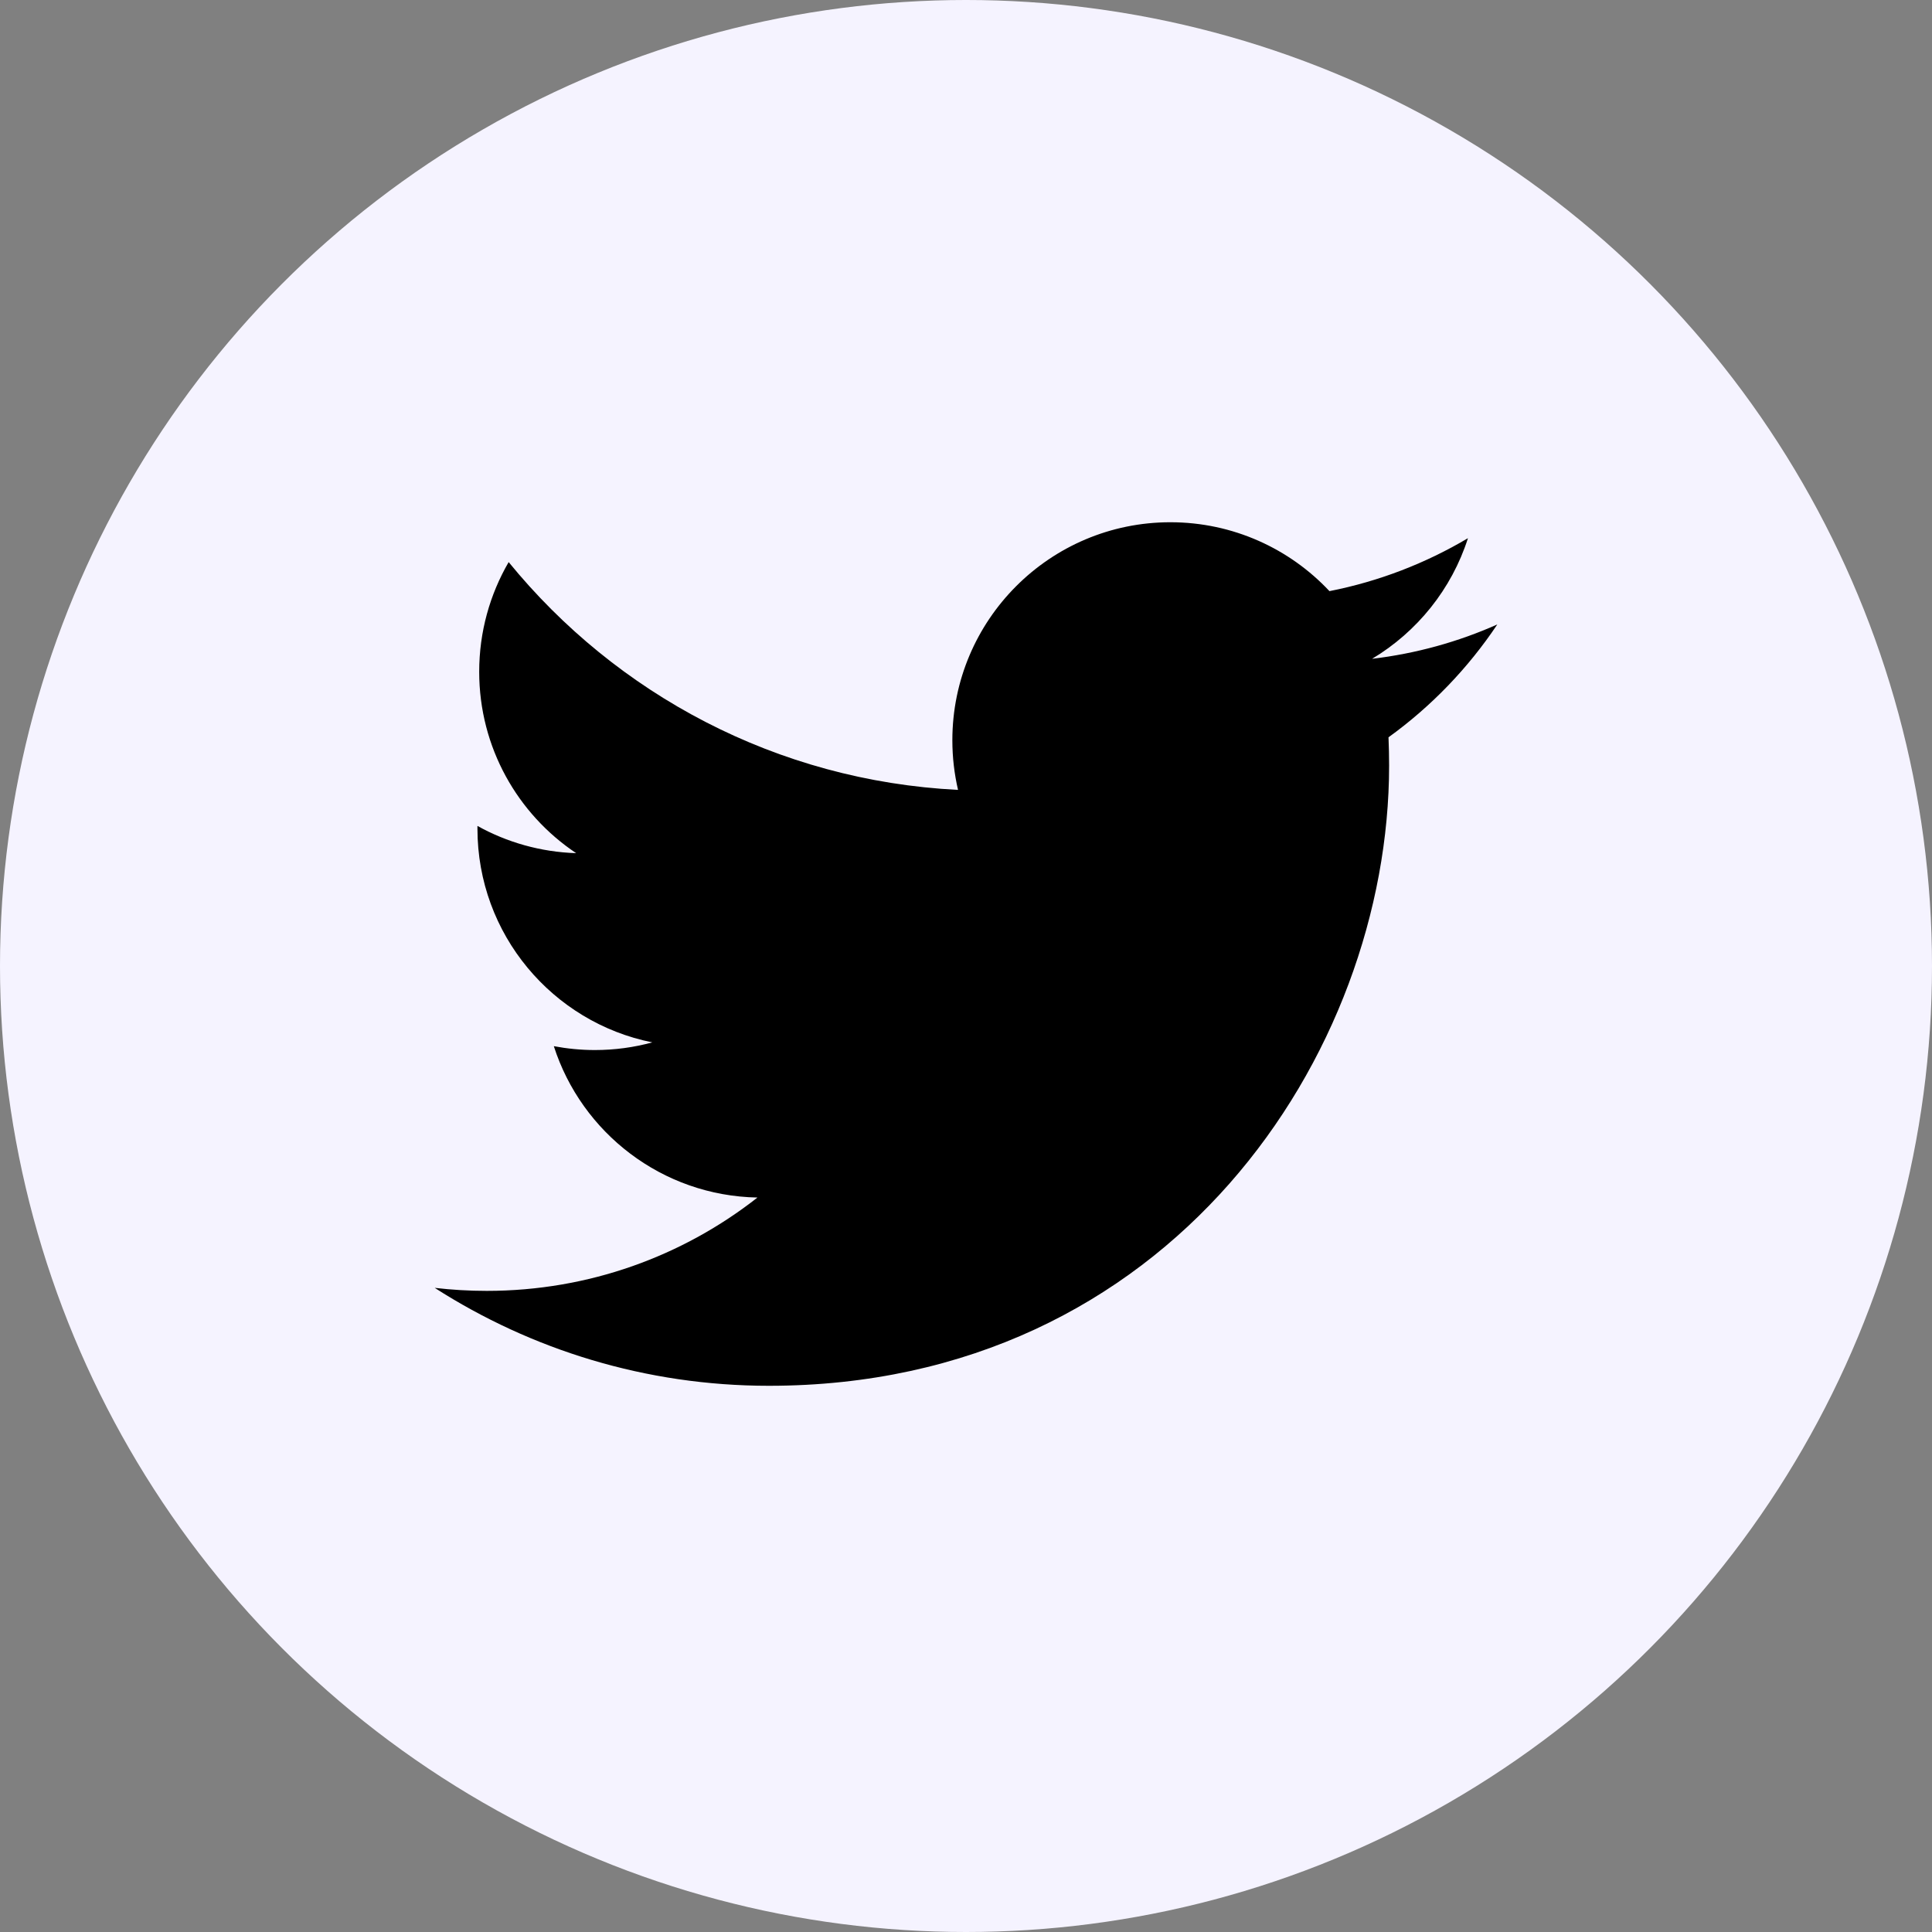
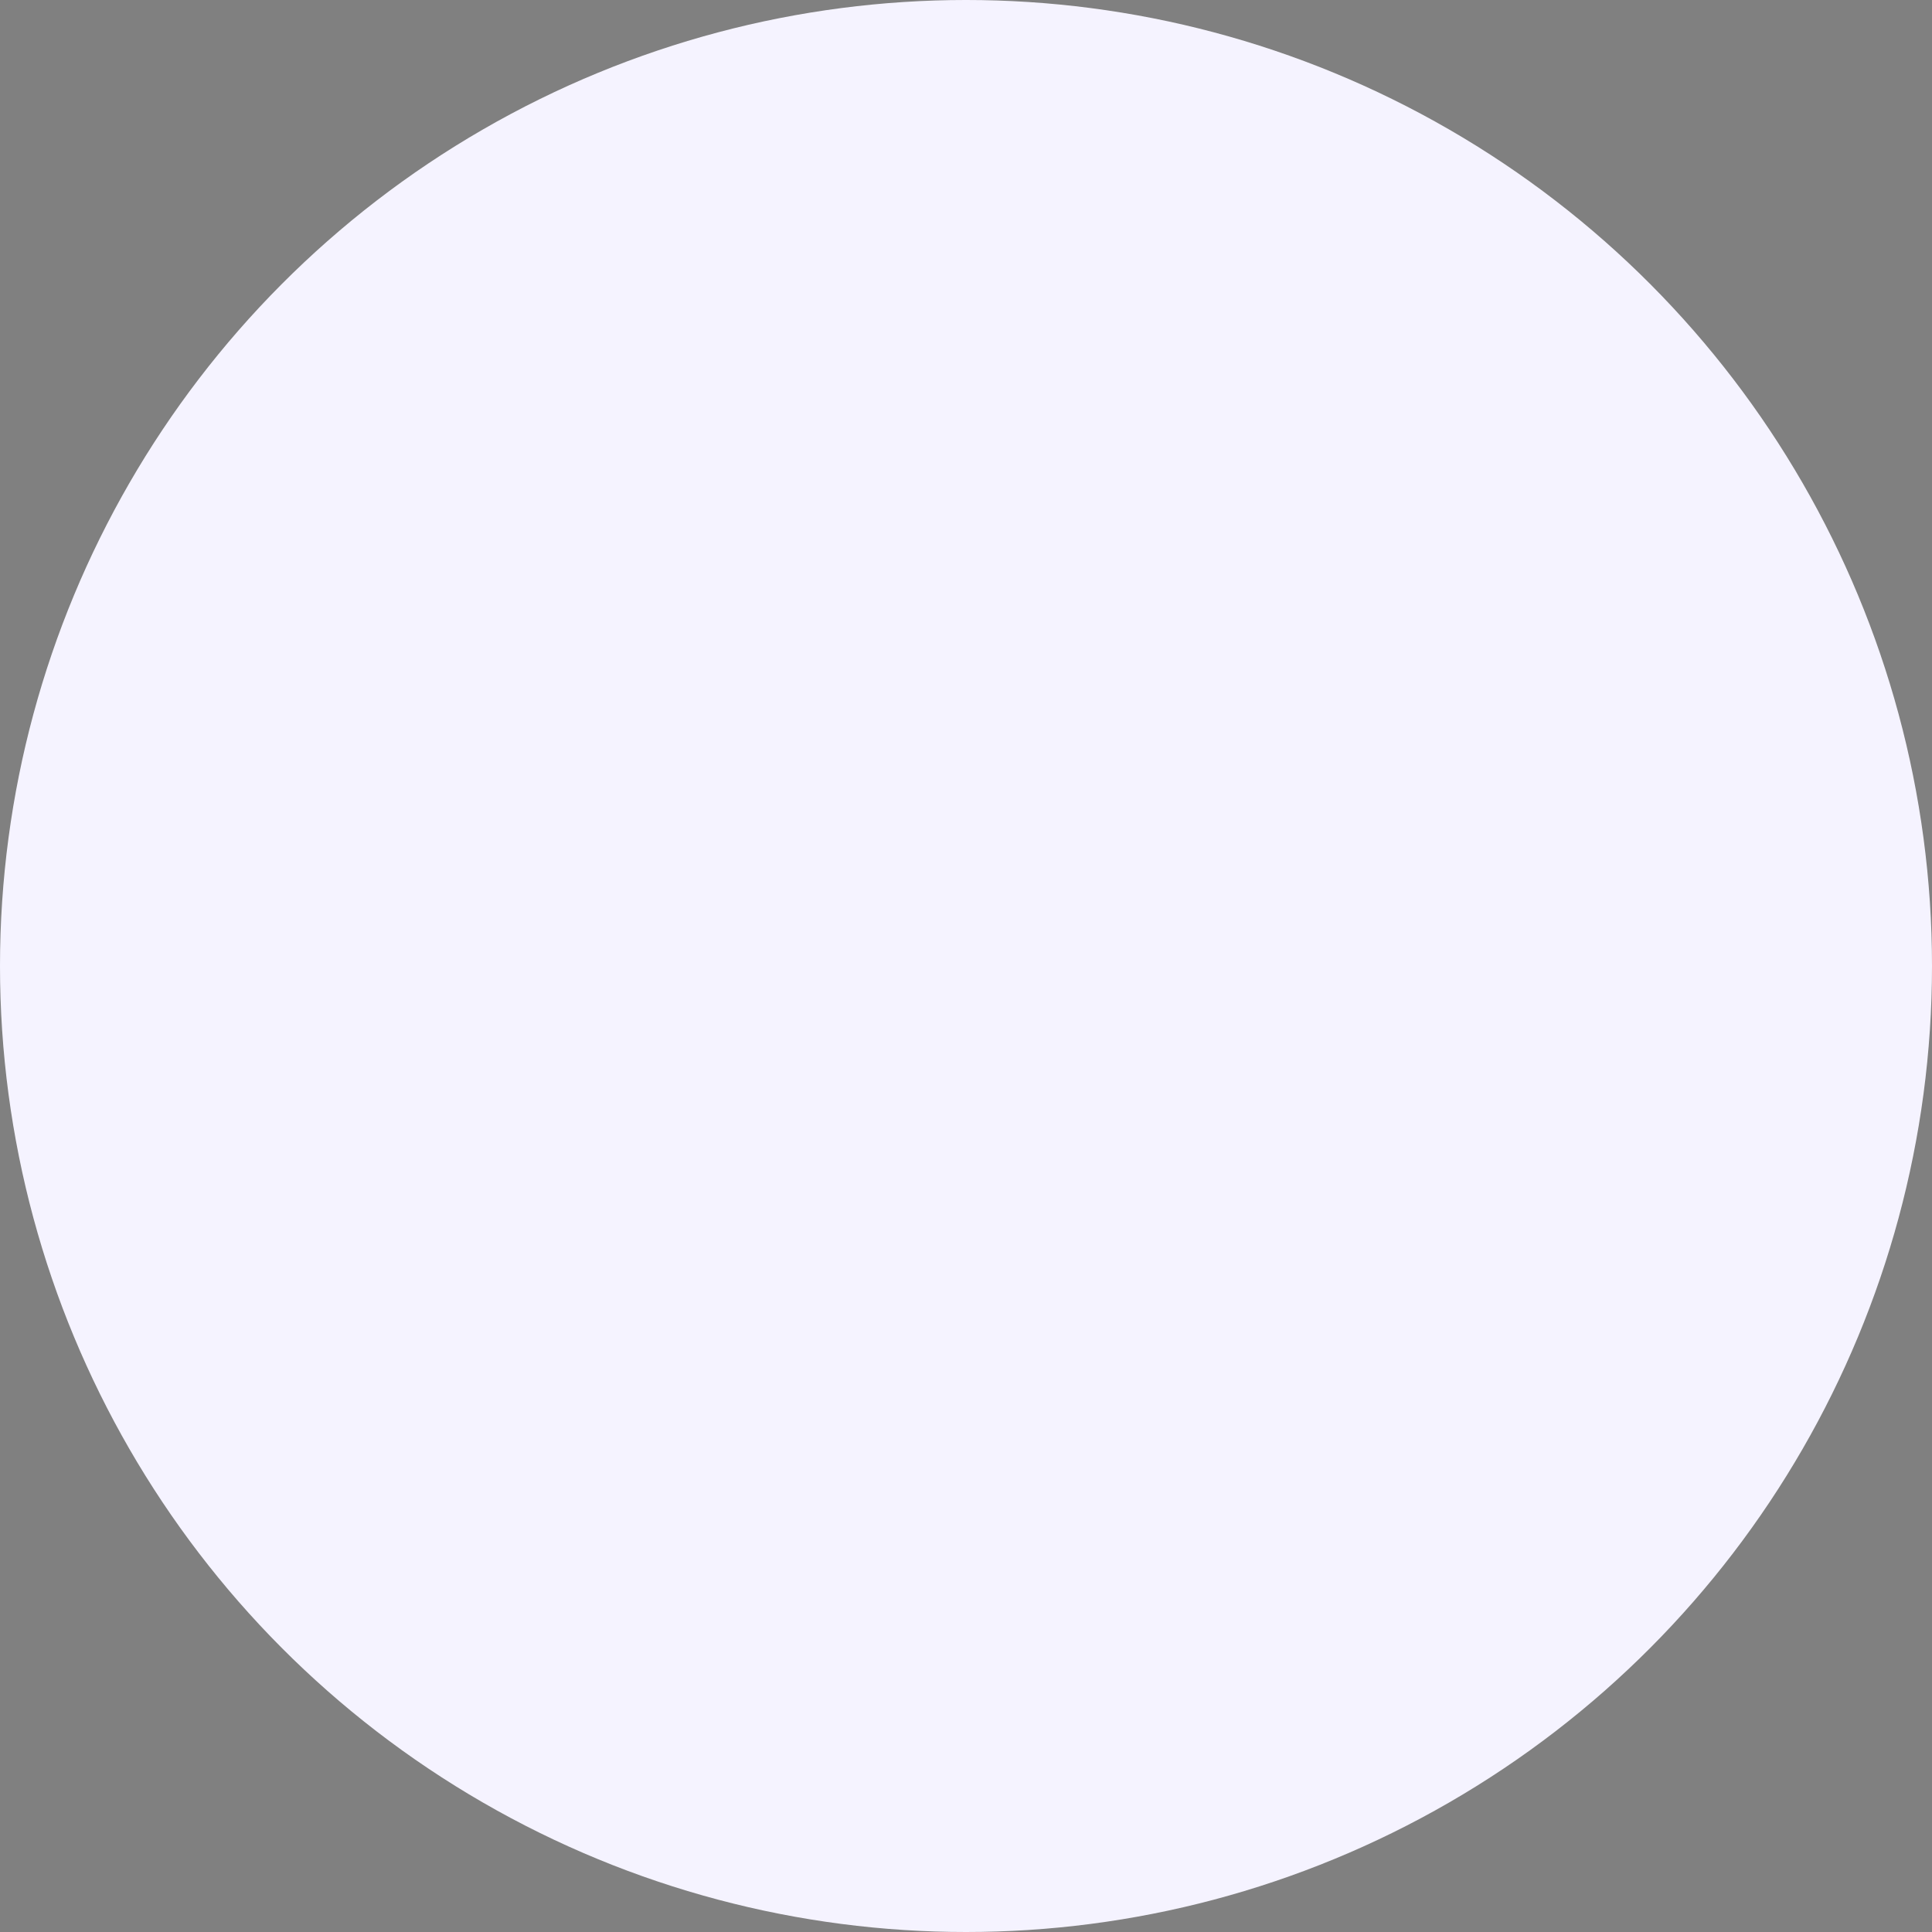
<svg xmlns="http://www.w3.org/2000/svg" width="32" height="32" viewBox="0 0 32 32" fill="none">
  <rect x="0" y="0" width="32" height="32" fill="#808080" stroke="none" />
  <g id="Group 1743">
    <circle id="Ellipse 44" cx="16" cy="16" r="16" fill="#F5F3FF" />
-     <path id="Vector" d="M24.8 10.343C24.152 10.631 23.457 10.825 22.726 10.912C23.472 10.465 24.044 9.758 24.314 8.914C23.616 9.328 22.843 9.629 22.02 9.791C21.362 9.089 20.423 8.65 19.385 8.65C17.391 8.65 15.774 10.268 15.774 12.261C15.774 12.544 15.807 12.82 15.868 13.083C12.867 12.933 10.207 11.495 8.425 9.31C8.115 9.844 7.937 10.464 7.937 11.127C7.937 12.379 8.574 13.484 9.543 14.131C8.951 14.112 8.394 13.95 7.908 13.68C7.908 13.695 7.908 13.71 7.908 13.725C7.908 15.475 9.152 16.934 10.804 17.265C10.501 17.348 10.182 17.392 9.852 17.392C9.62 17.392 9.393 17.369 9.173 17.328C9.633 18.762 10.966 19.806 12.546 19.835C11.311 20.804 9.754 21.381 8.062 21.381C7.771 21.381 7.483 21.364 7.2 21.331C8.798 22.355 10.696 22.953 12.735 22.953C19.377 22.953 23.008 17.451 23.008 12.679C23.008 12.523 23.004 12.367 22.998 12.212C23.704 11.703 24.316 11.067 24.8 10.343Z" fill="black" />
  </g>
</svg>